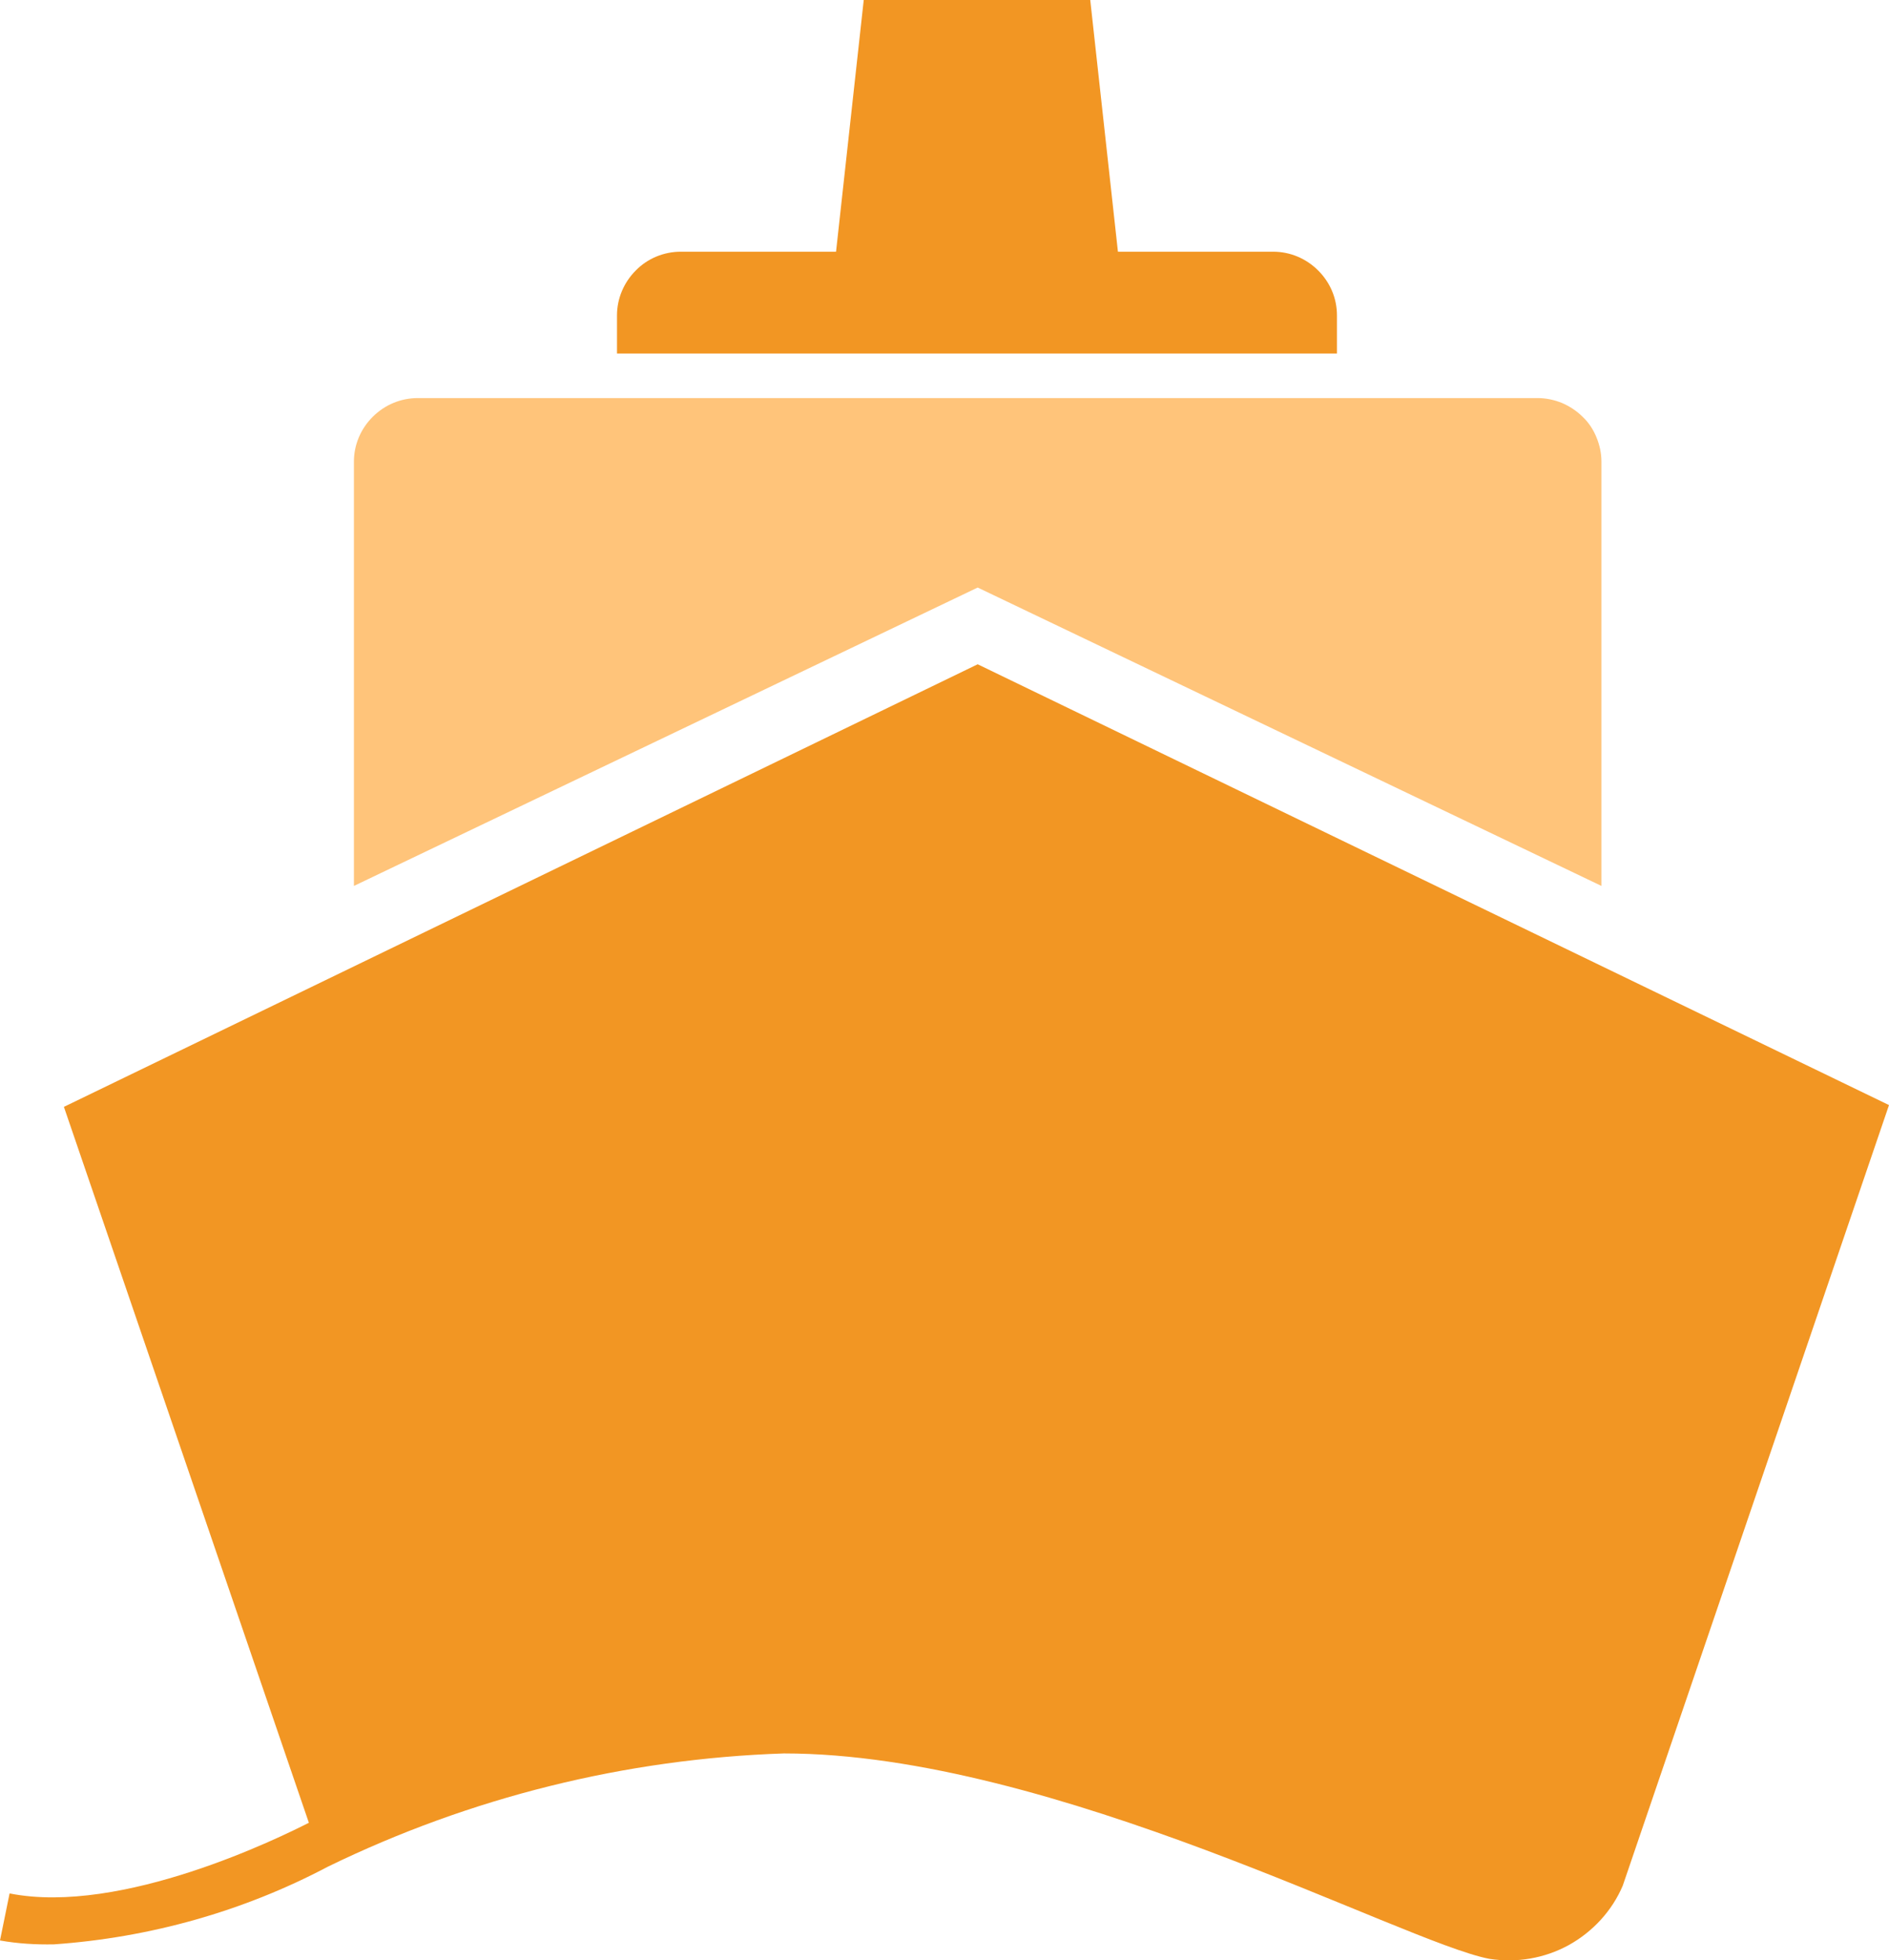
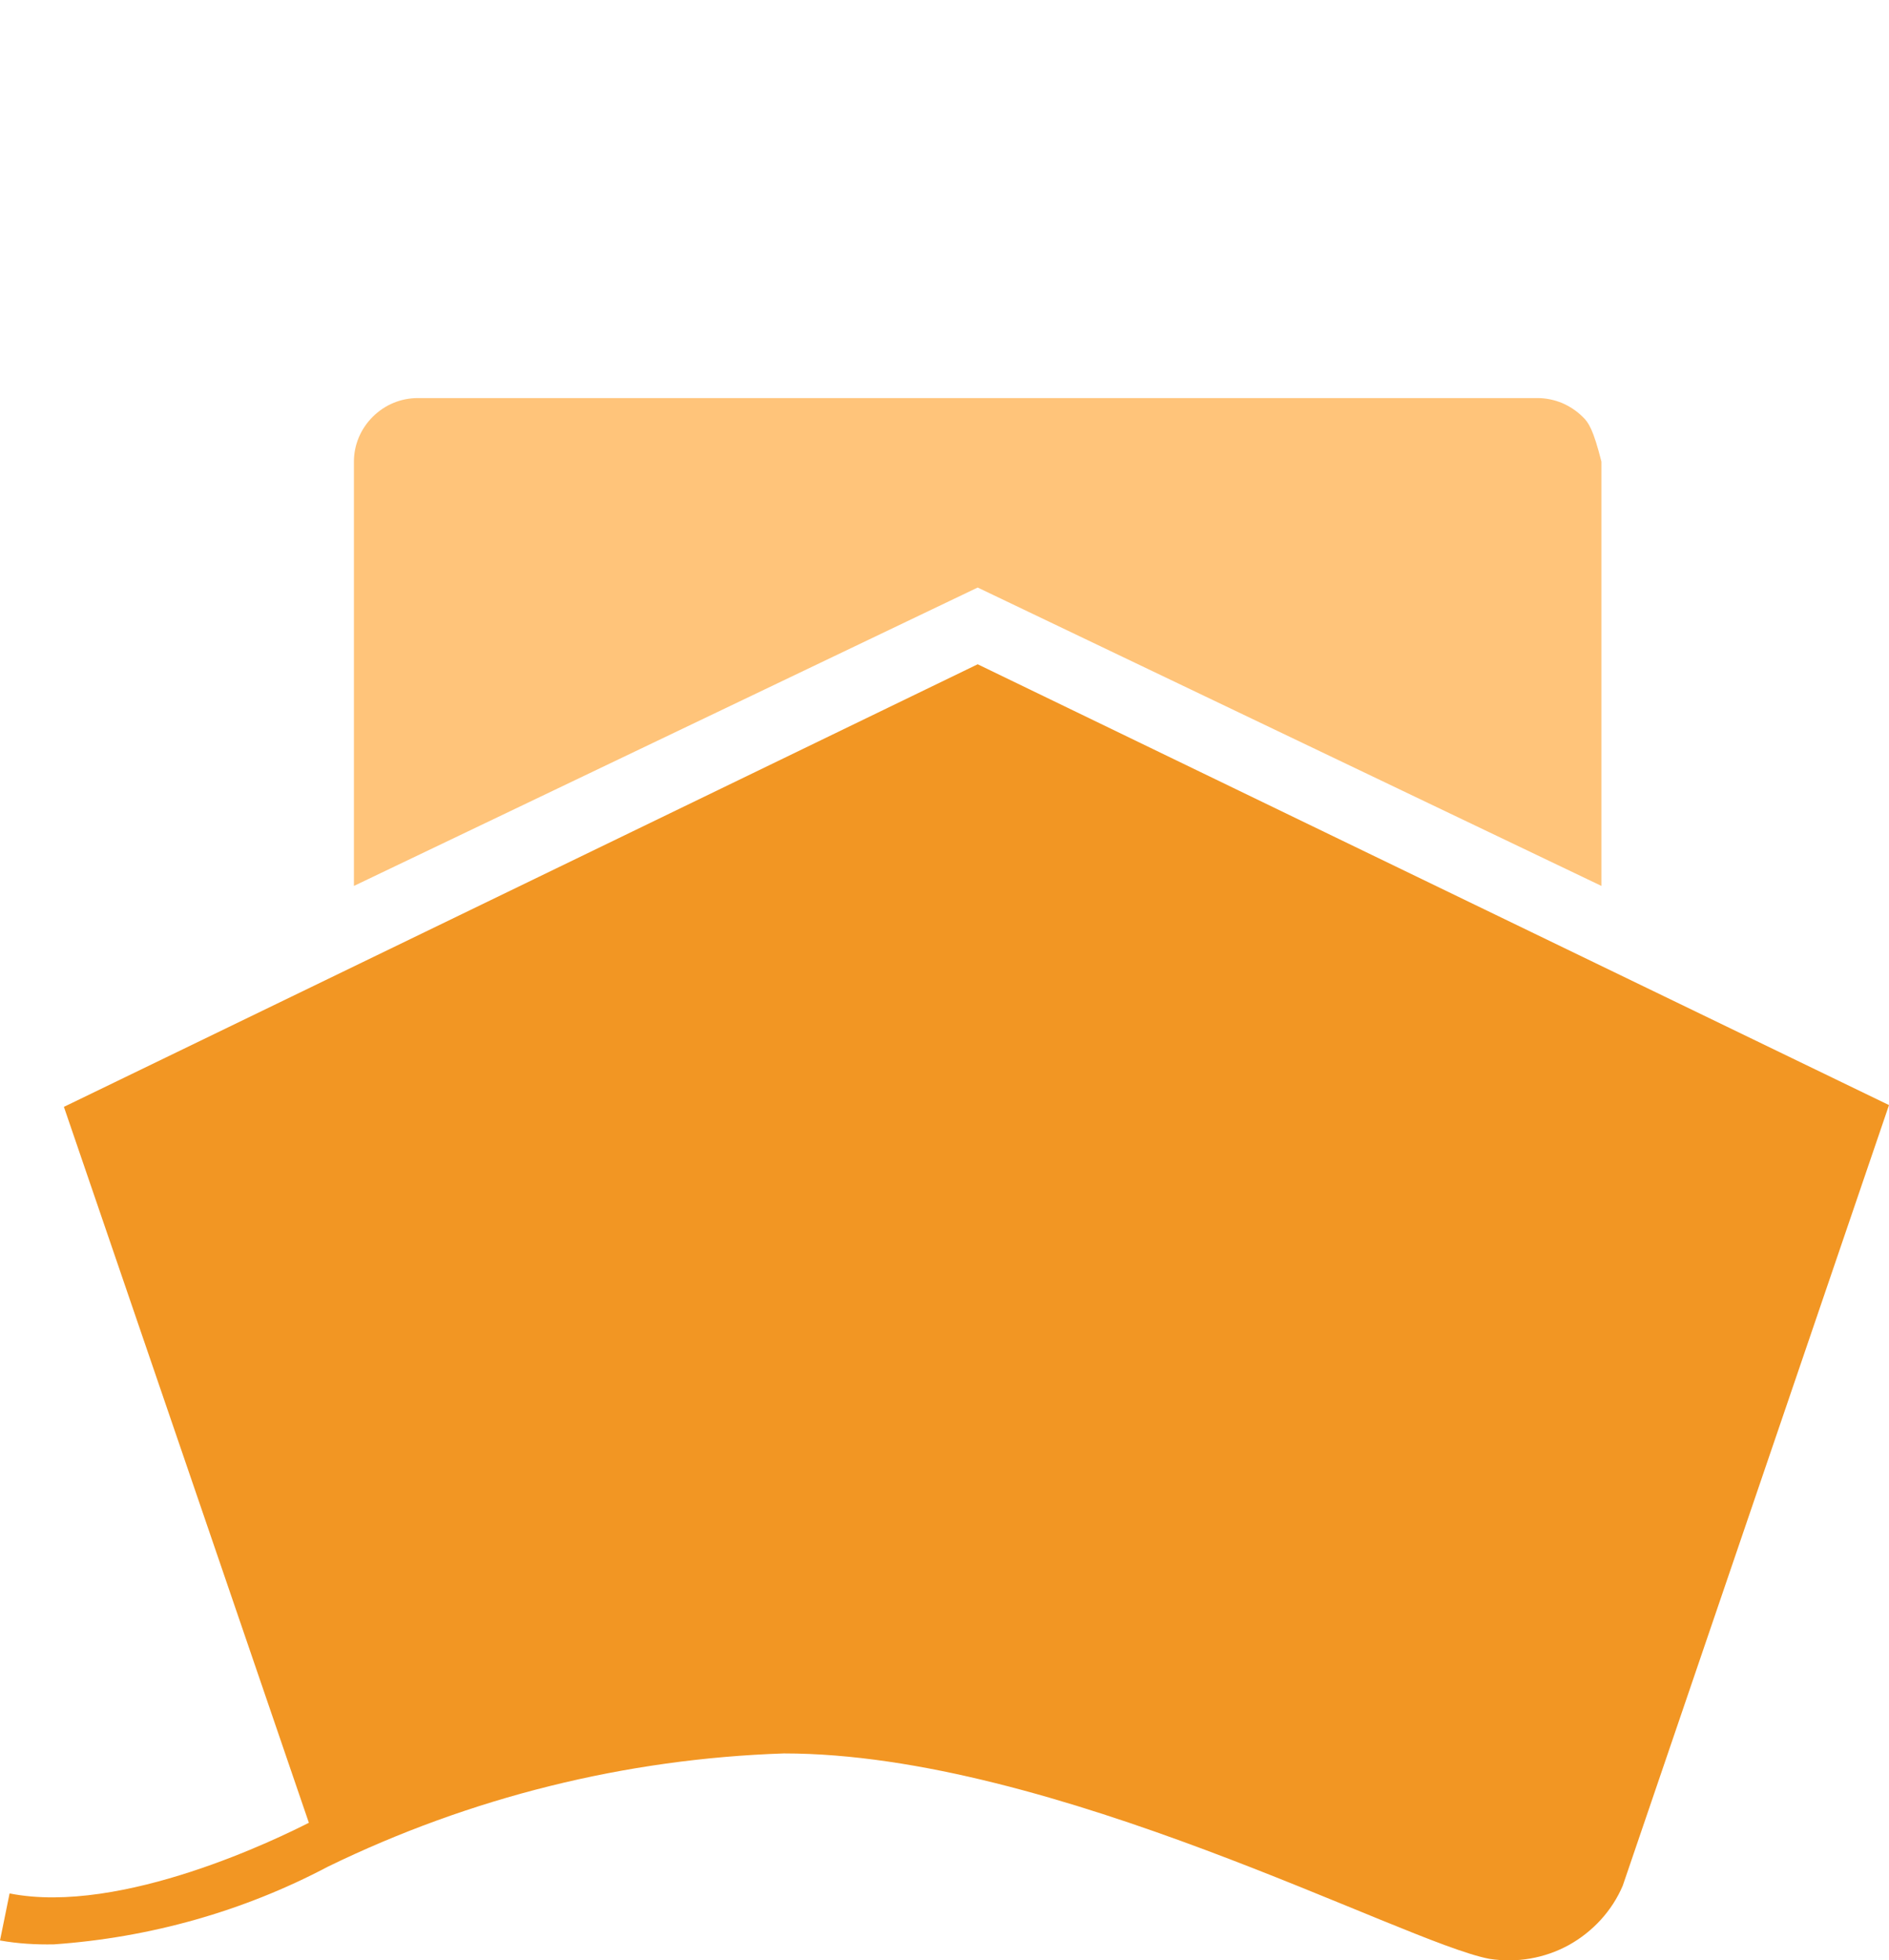
<svg xmlns="http://www.w3.org/2000/svg" width="53" height="55" viewBox="0 0 53 55" fill="none">
  <g clip-path="url(#clip0_437_25)">
-     <path d="M17.331 11.169H11.723C11.245 11.169 10.797 11.357 10.458 11.694C10.12 12.032 9.93 12.478 9.93 12.954V24.857L27.431 16.485L44.932 24.857V12.954C44.932 12.716 44.882 12.488 44.792 12.27C44.703 12.051 44.573 11.853 44.404 11.694C44.234 11.526 44.035 11.397 43.826 11.307C43.607 11.218 43.378 11.169 43.139 11.169H17.331Z" fill="#FFC47A" />
+     <path d="M17.331 11.169H11.723C11.245 11.169 10.797 11.357 10.458 11.694C10.12 12.032 9.93 12.478 9.93 12.954V24.857L27.431 16.485L44.932 24.857V12.954C44.703 12.051 44.573 11.853 44.404 11.694C44.234 11.526 44.035 11.397 43.826 11.307C43.607 11.218 43.378 11.169 43.139 11.169H17.331Z" fill="#FFC47A" />
    <path d="M27.431 18.638L1.793 31.056L8.666 51.142C7.889 51.538 3.416 53.75 0.269 53.125L0 54.445C0.498 54.534 1.006 54.564 1.514 54.554C4.203 54.365 6.823 53.631 9.204 52.372C13.198 50.428 17.55 49.346 21.993 49.197C29.563 49.197 39.354 54.494 41.784 54.96C42.551 55.079 43.328 54.95 44.016 54.574C44.693 54.197 45.231 53.611 45.53 52.907L53 31.006L27.431 18.638Z" fill="#F29623" />
-     <path d="M37.511 9.919V8.848C37.511 8.372 37.322 7.925 36.983 7.588C36.645 7.251 36.197 7.062 35.718 7.062H31.366L30.589 0H24.234L23.457 7.062H19.104C18.626 7.062 18.168 7.251 17.839 7.588C17.501 7.925 17.311 8.381 17.311 8.848V9.919H37.511Z" fill="#F29623" />
  </g>
  <defs>
    <clipPath id="clip0_437_25">
      <rect width="53" height="55" fill="white" />
    </clipPath>
  </defs>
</svg>